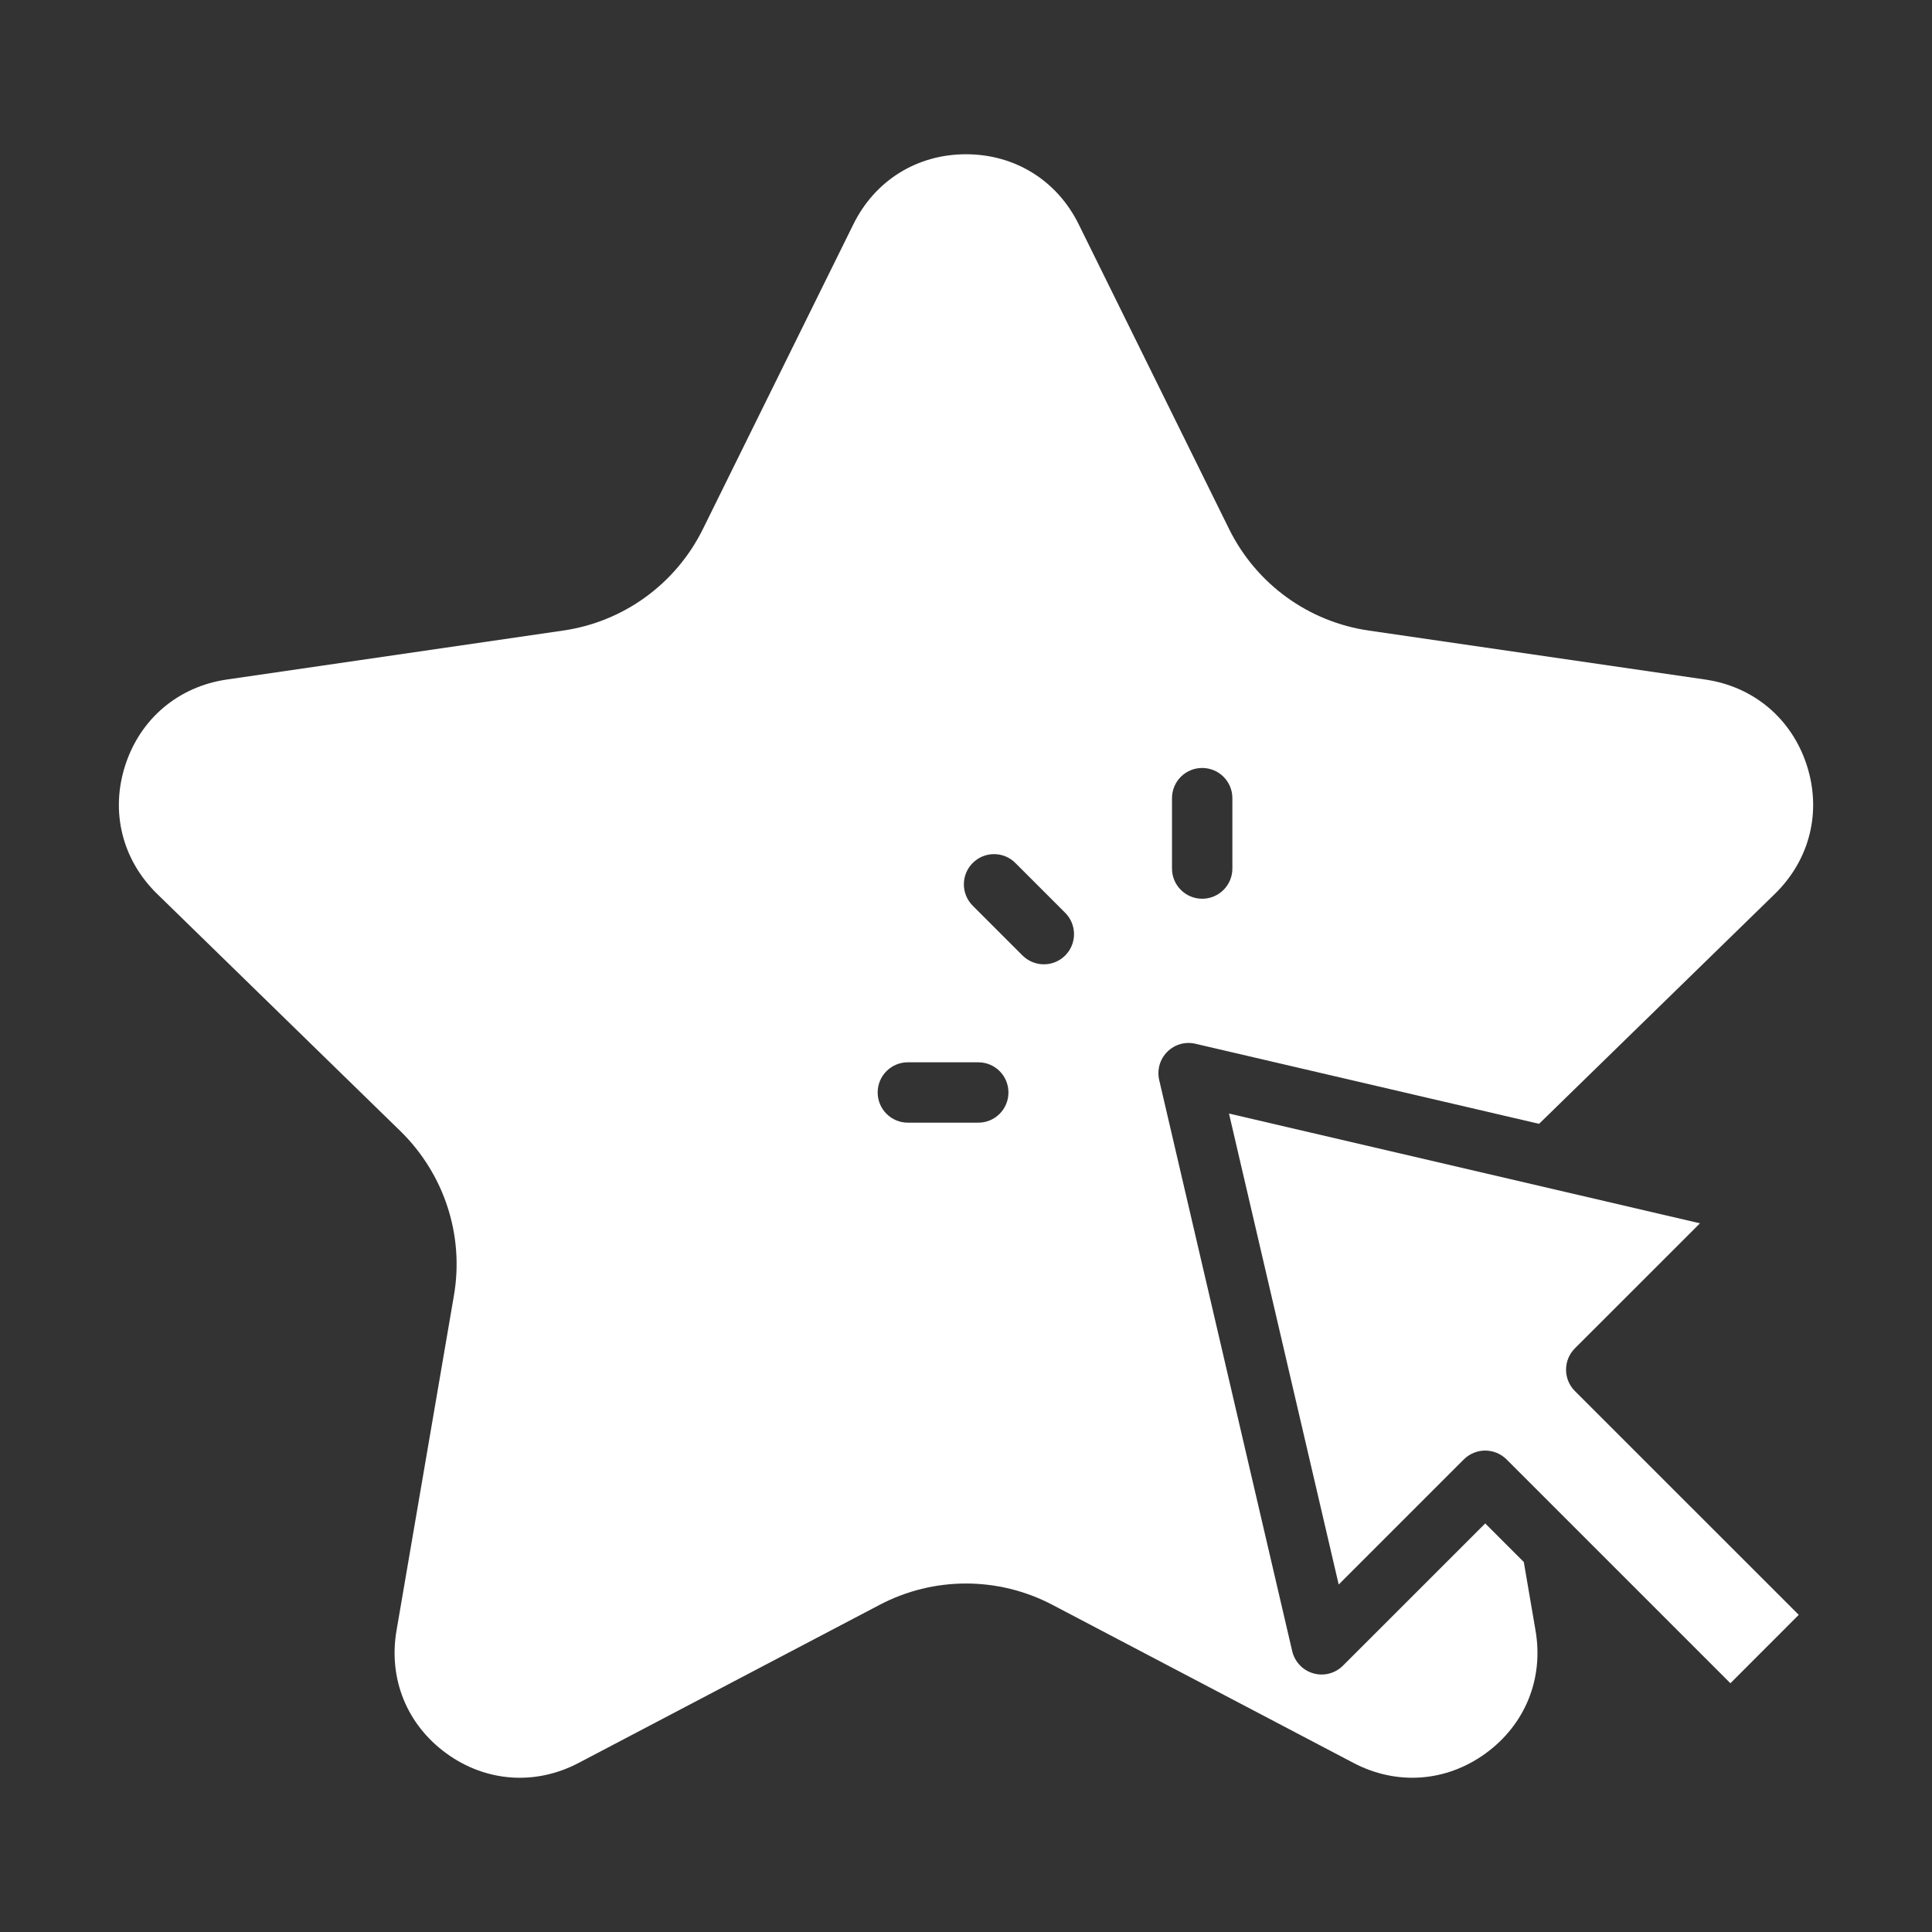
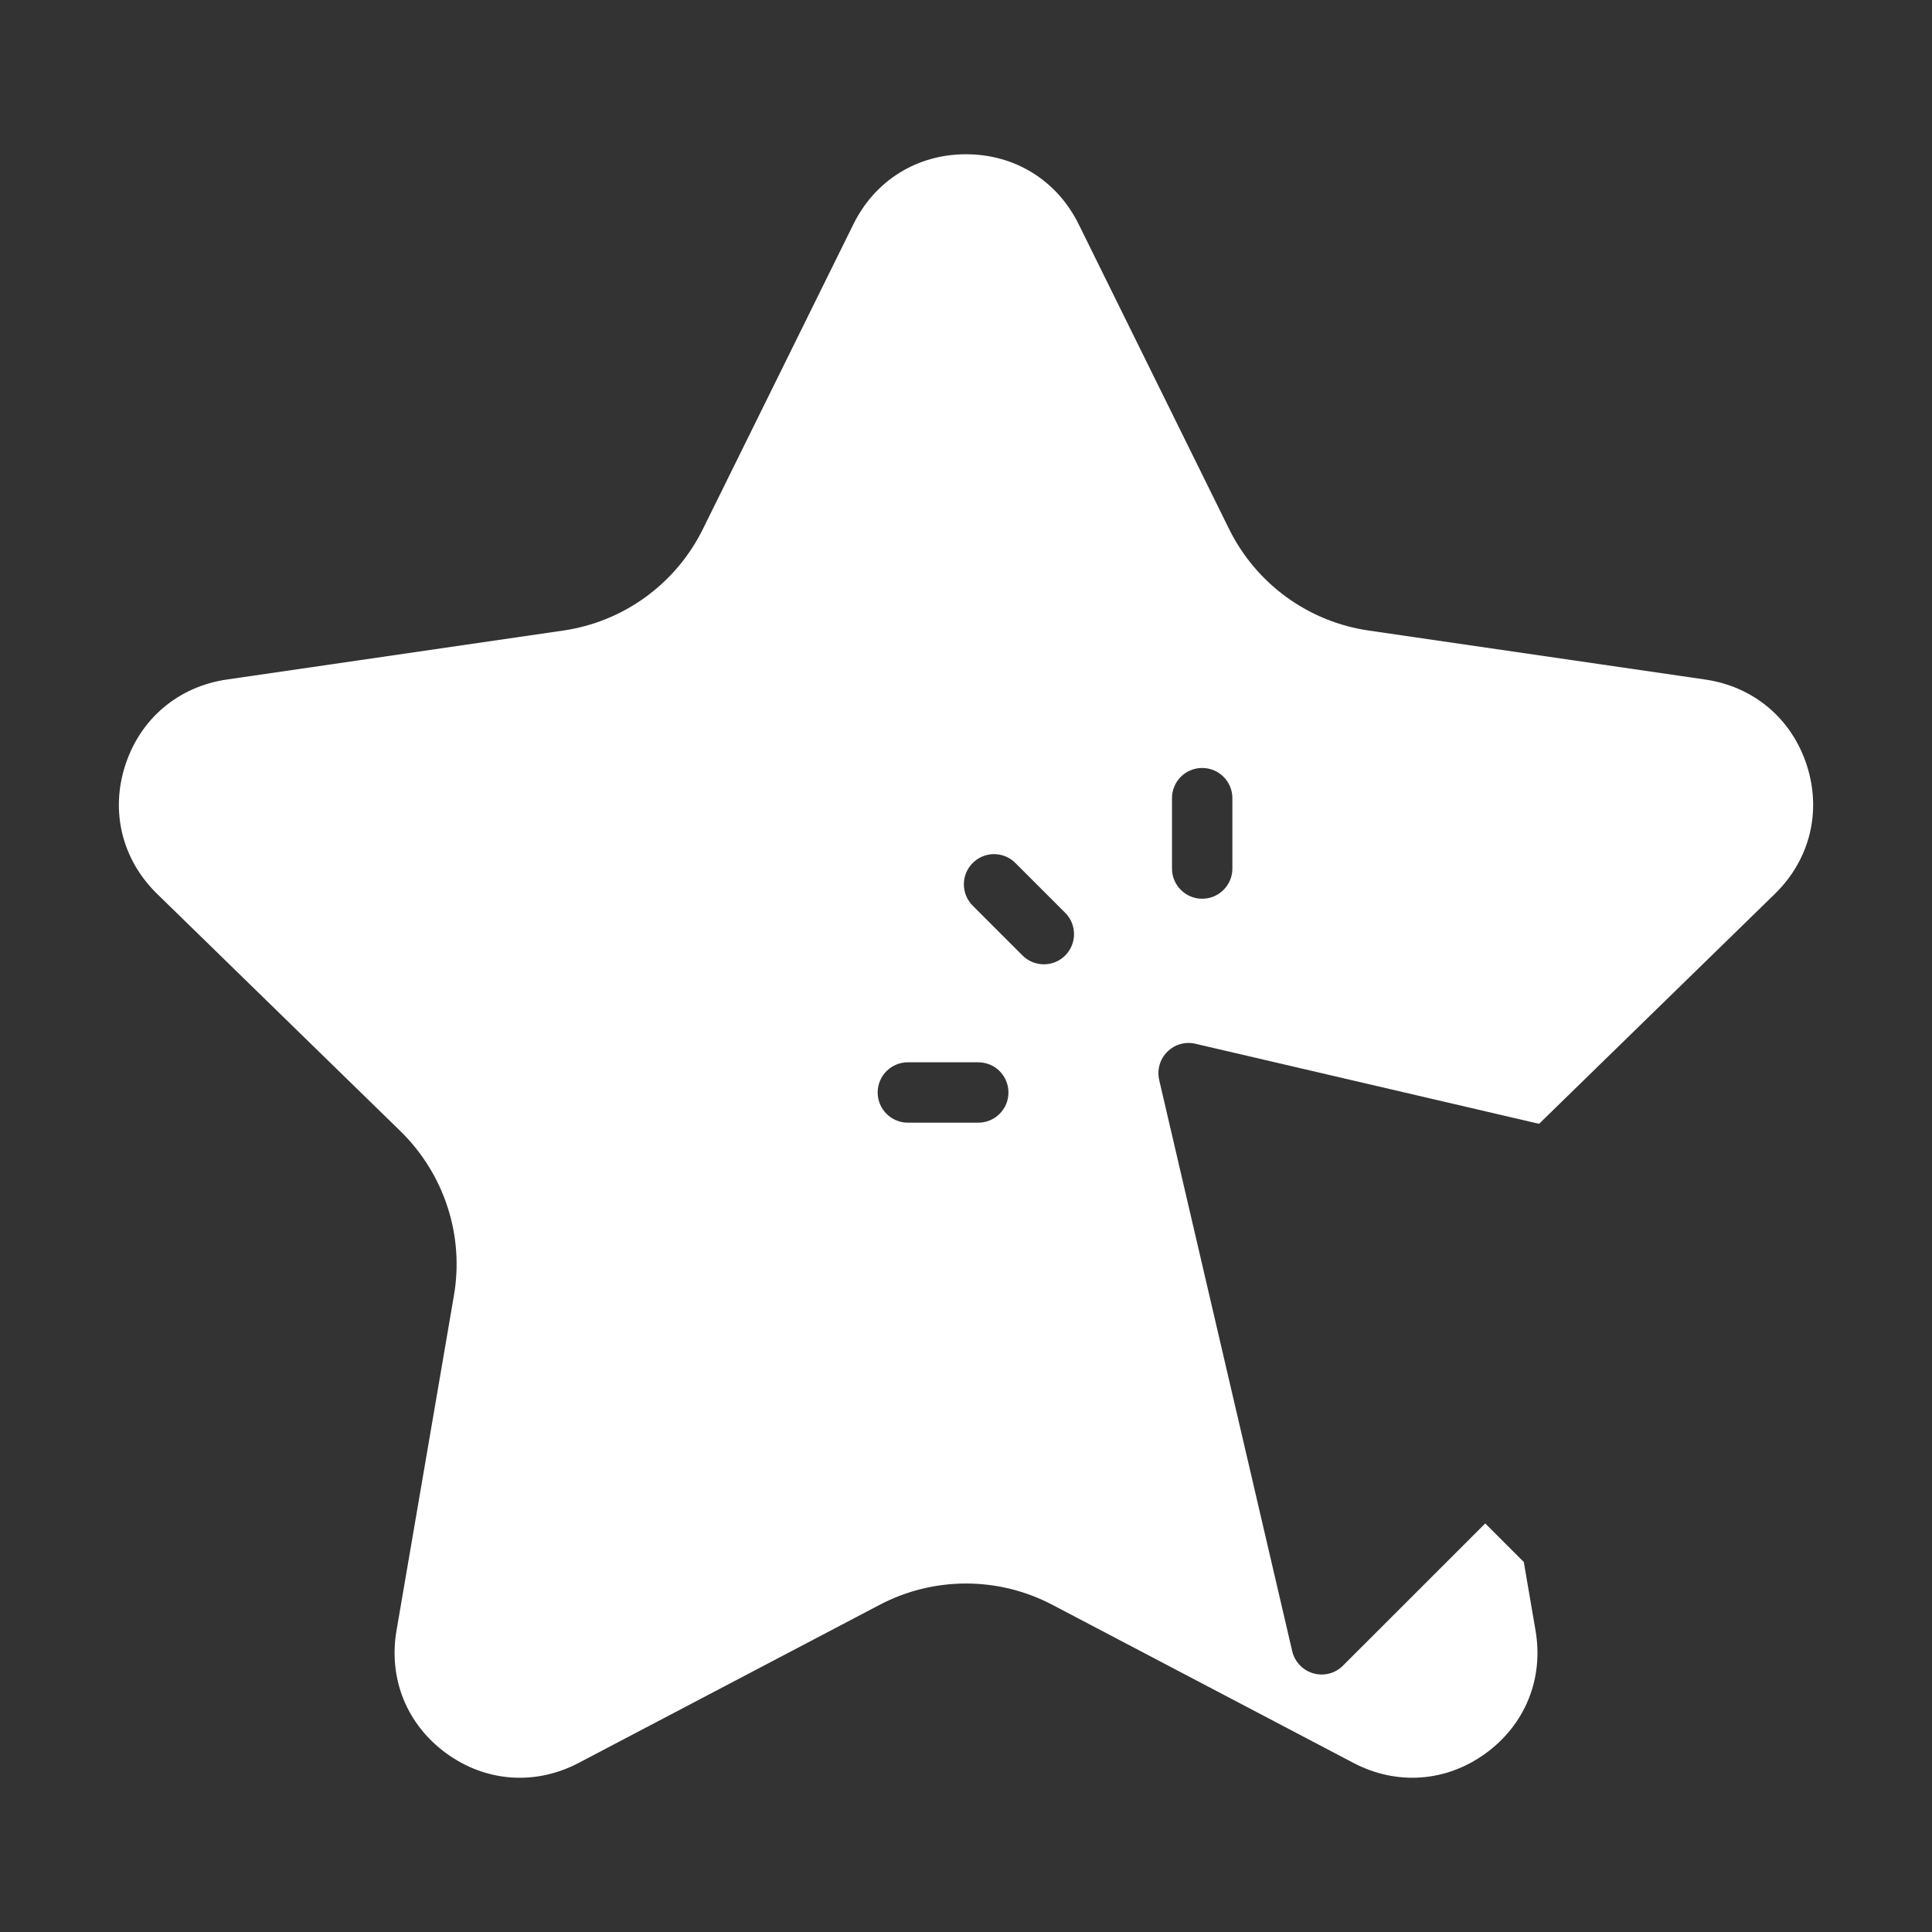
<svg xmlns="http://www.w3.org/2000/svg" width="32" height="32" viewBox="0 0 32 32" fill="none">
  <rect x="0" y="0" width="32" height="32" fill="#333333" stroke="none" />
  <g id="fi_18965786">
    <path id="Vector" d="M6.629 18.732C7.359 19.444 7.691 20.464 7.518 21.46L6.568 27.004C6.43 27.804 6.738 28.565 7.394 29.042C8.049 29.518 8.87 29.576 9.587 29.198L14.568 26.582C15.464 26.11 16.536 26.11 17.433 26.582L22.413 29.197C23.131 29.576 23.951 29.518 24.606 29.042C25.262 28.565 25.571 27.804 25.433 27.005L25.239 25.872L24.6 25.233L22.244 27.588C22.116 27.717 21.928 27.766 21.753 27.716C21.578 27.666 21.445 27.525 21.403 27.348L19.2 17.889C19.161 17.72 19.211 17.544 19.333 17.422C19.455 17.299 19.631 17.248 19.8 17.288L25.492 18.614L29.396 14.807C29.977 14.241 30.175 13.444 29.926 12.674C29.676 11.903 29.047 11.372 28.243 11.255L22.678 10.445C21.674 10.302 20.806 9.672 20.357 8.761L17.867 3.716C17.509 2.989 16.811 2.555 16 2.555C15.189 2.555 14.492 2.989 14.134 3.716L11.643 8.761C11.194 9.672 10.326 10.302 9.321 10.445L3.757 11.255C2.954 11.372 2.325 11.903 2.075 12.674C1.825 13.444 2.023 14.241 2.604 14.807L6.629 18.732ZM19.412 13.22C19.412 12.943 19.636 12.72 19.912 12.72C20.188 12.72 20.412 12.943 20.412 13.22V14.386C20.412 14.662 20.188 14.886 19.912 14.886C19.636 14.886 19.412 14.662 19.412 14.386V13.22ZM16.111 14.294C16.306 14.098 16.623 14.098 16.818 14.294L17.643 15.119C17.838 15.314 17.838 15.63 17.643 15.826C17.546 15.923 17.418 15.972 17.29 15.972C17.162 15.972 17.034 15.923 16.936 15.826L16.111 15.001C15.916 14.805 15.916 14.489 16.111 14.294ZM15.037 17.595H16.203C16.48 17.595 16.703 17.818 16.703 18.095C16.703 18.371 16.48 18.595 16.203 18.595H15.037C14.761 18.595 14.537 18.371 14.537 18.095C14.537 17.818 14.761 17.595 15.037 17.595Z" fill="white" />
-     <path id="Vector_2" d="M28.157 20.262L20.356 18.444L22.173 26.245L24.246 24.172C24.344 24.075 24.472 24.026 24.6 24.026C24.727 24.026 24.855 24.075 24.953 24.172L28.661 27.88L29.793 26.747L26.085 23.04C25.89 22.845 25.89 22.528 26.085 22.333L28.157 20.262Z" fill="white" />
  </g>
</svg>